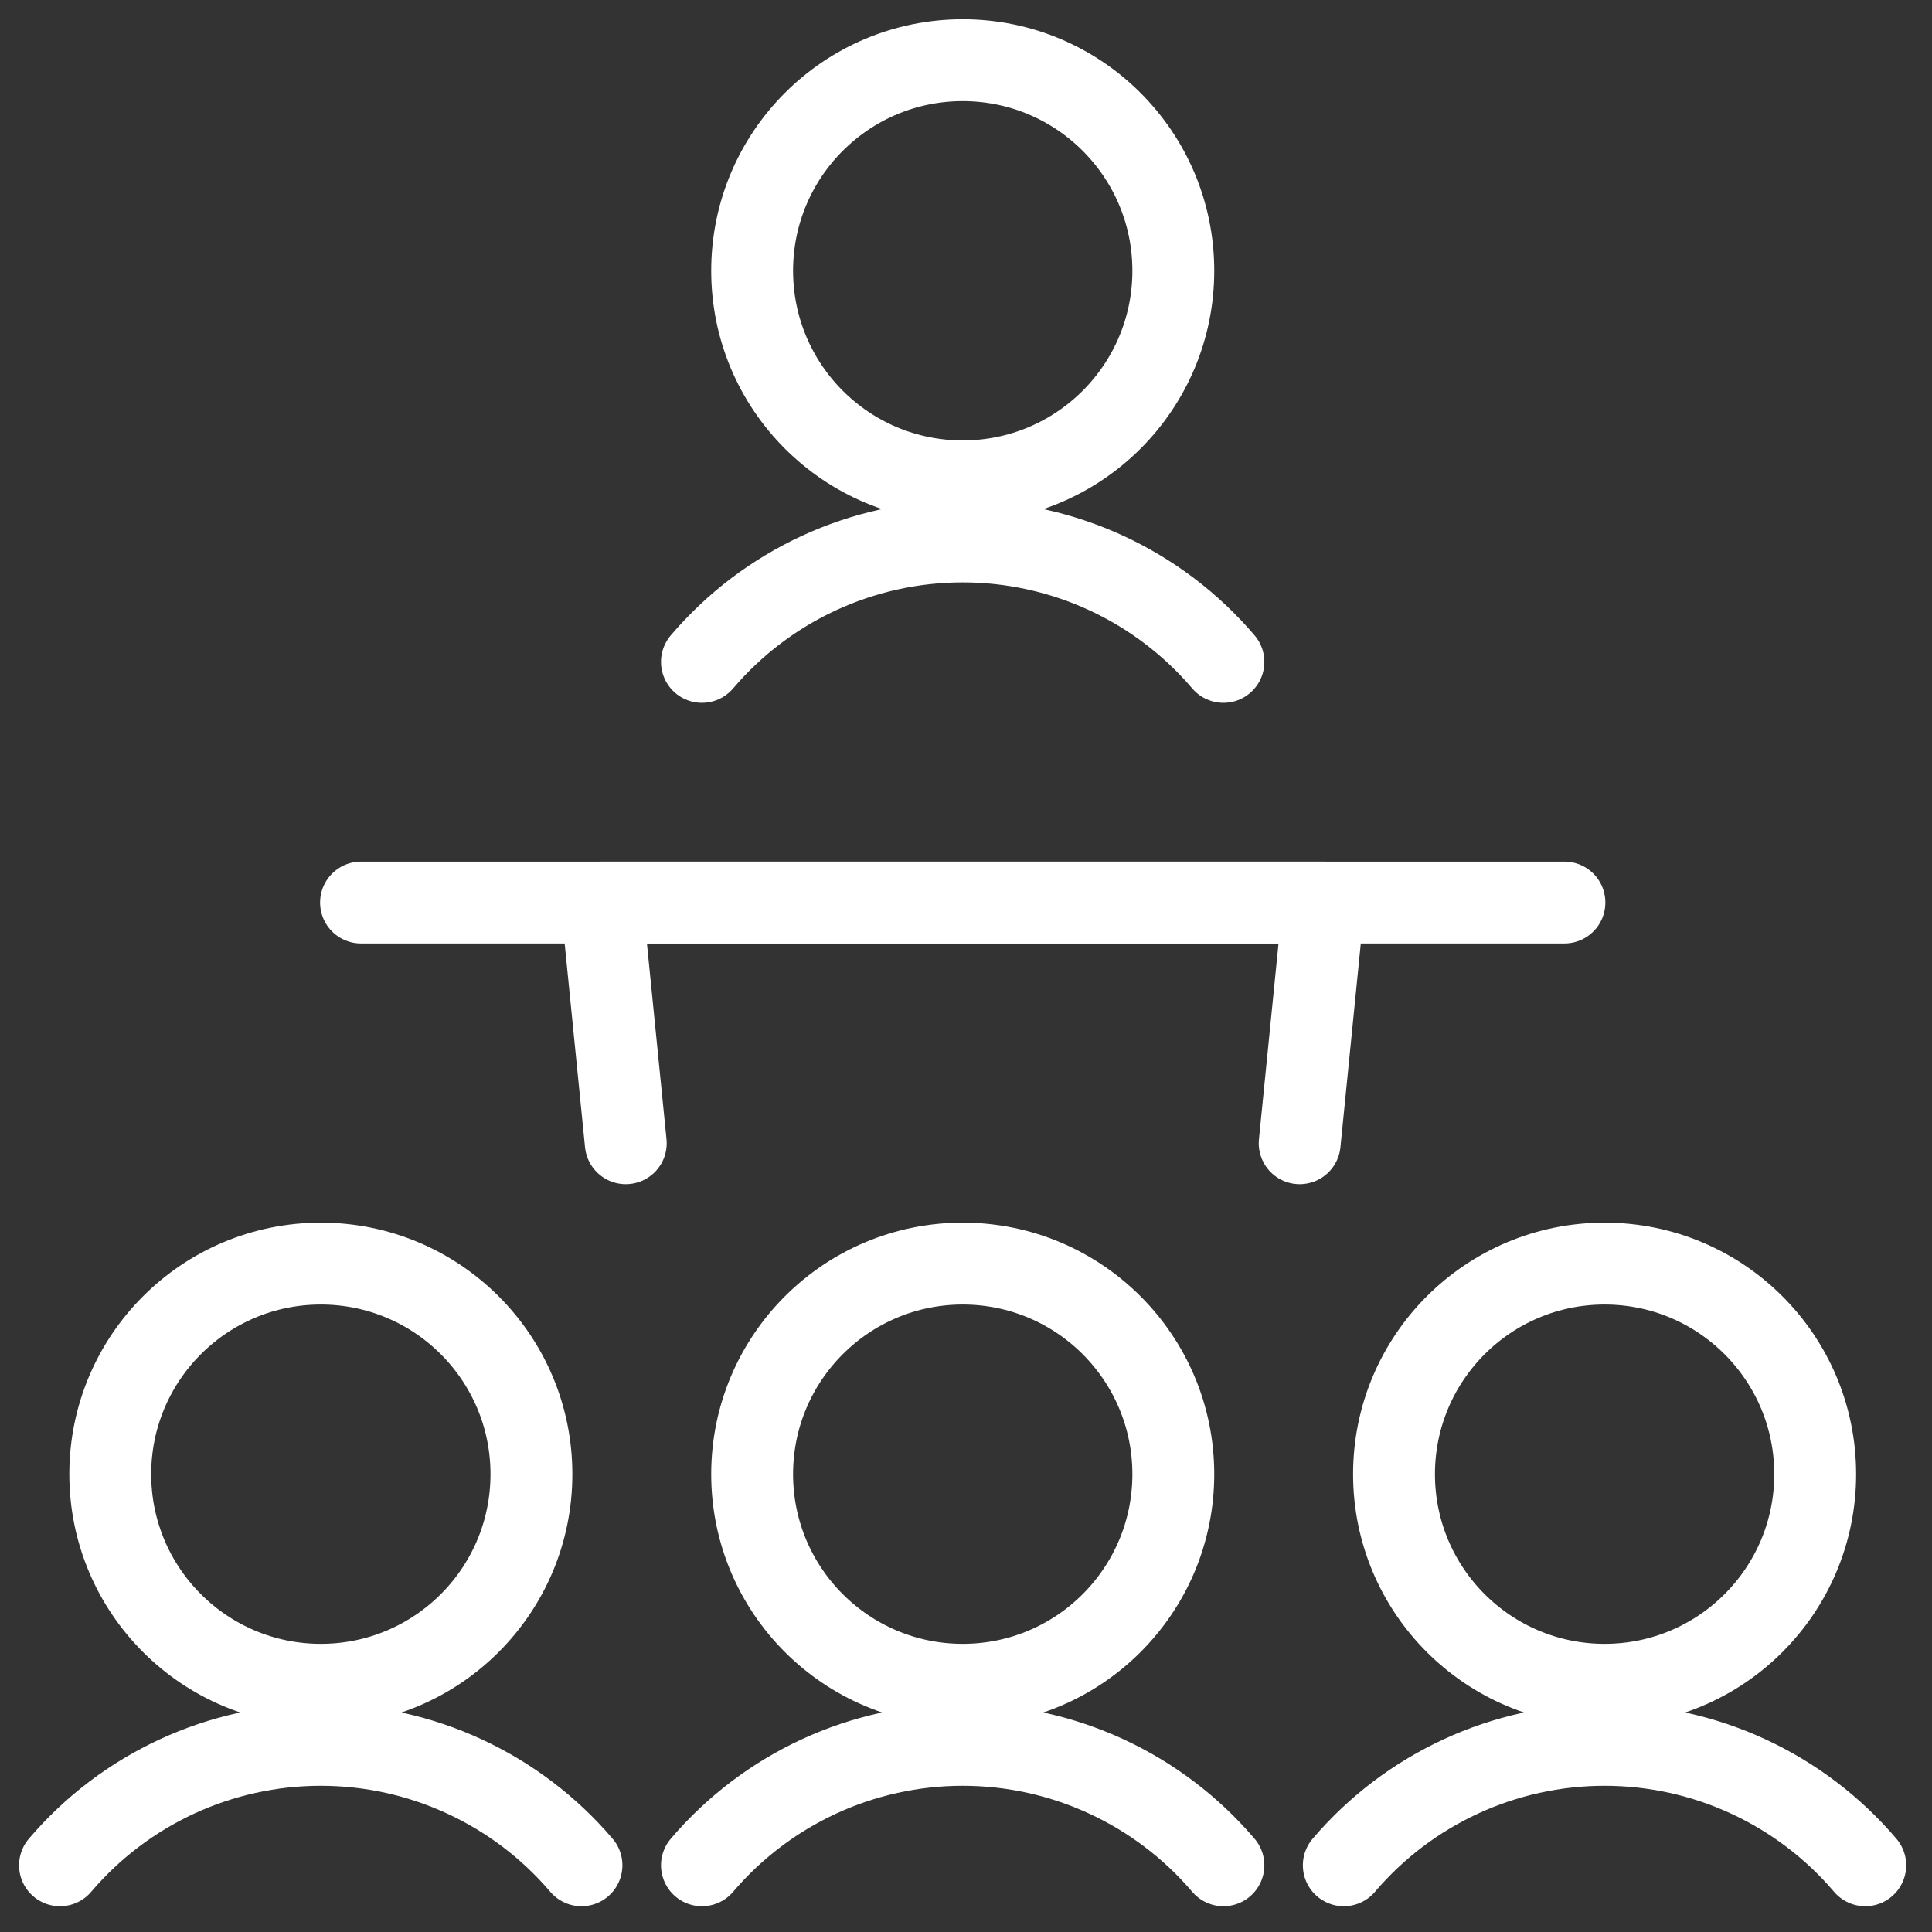
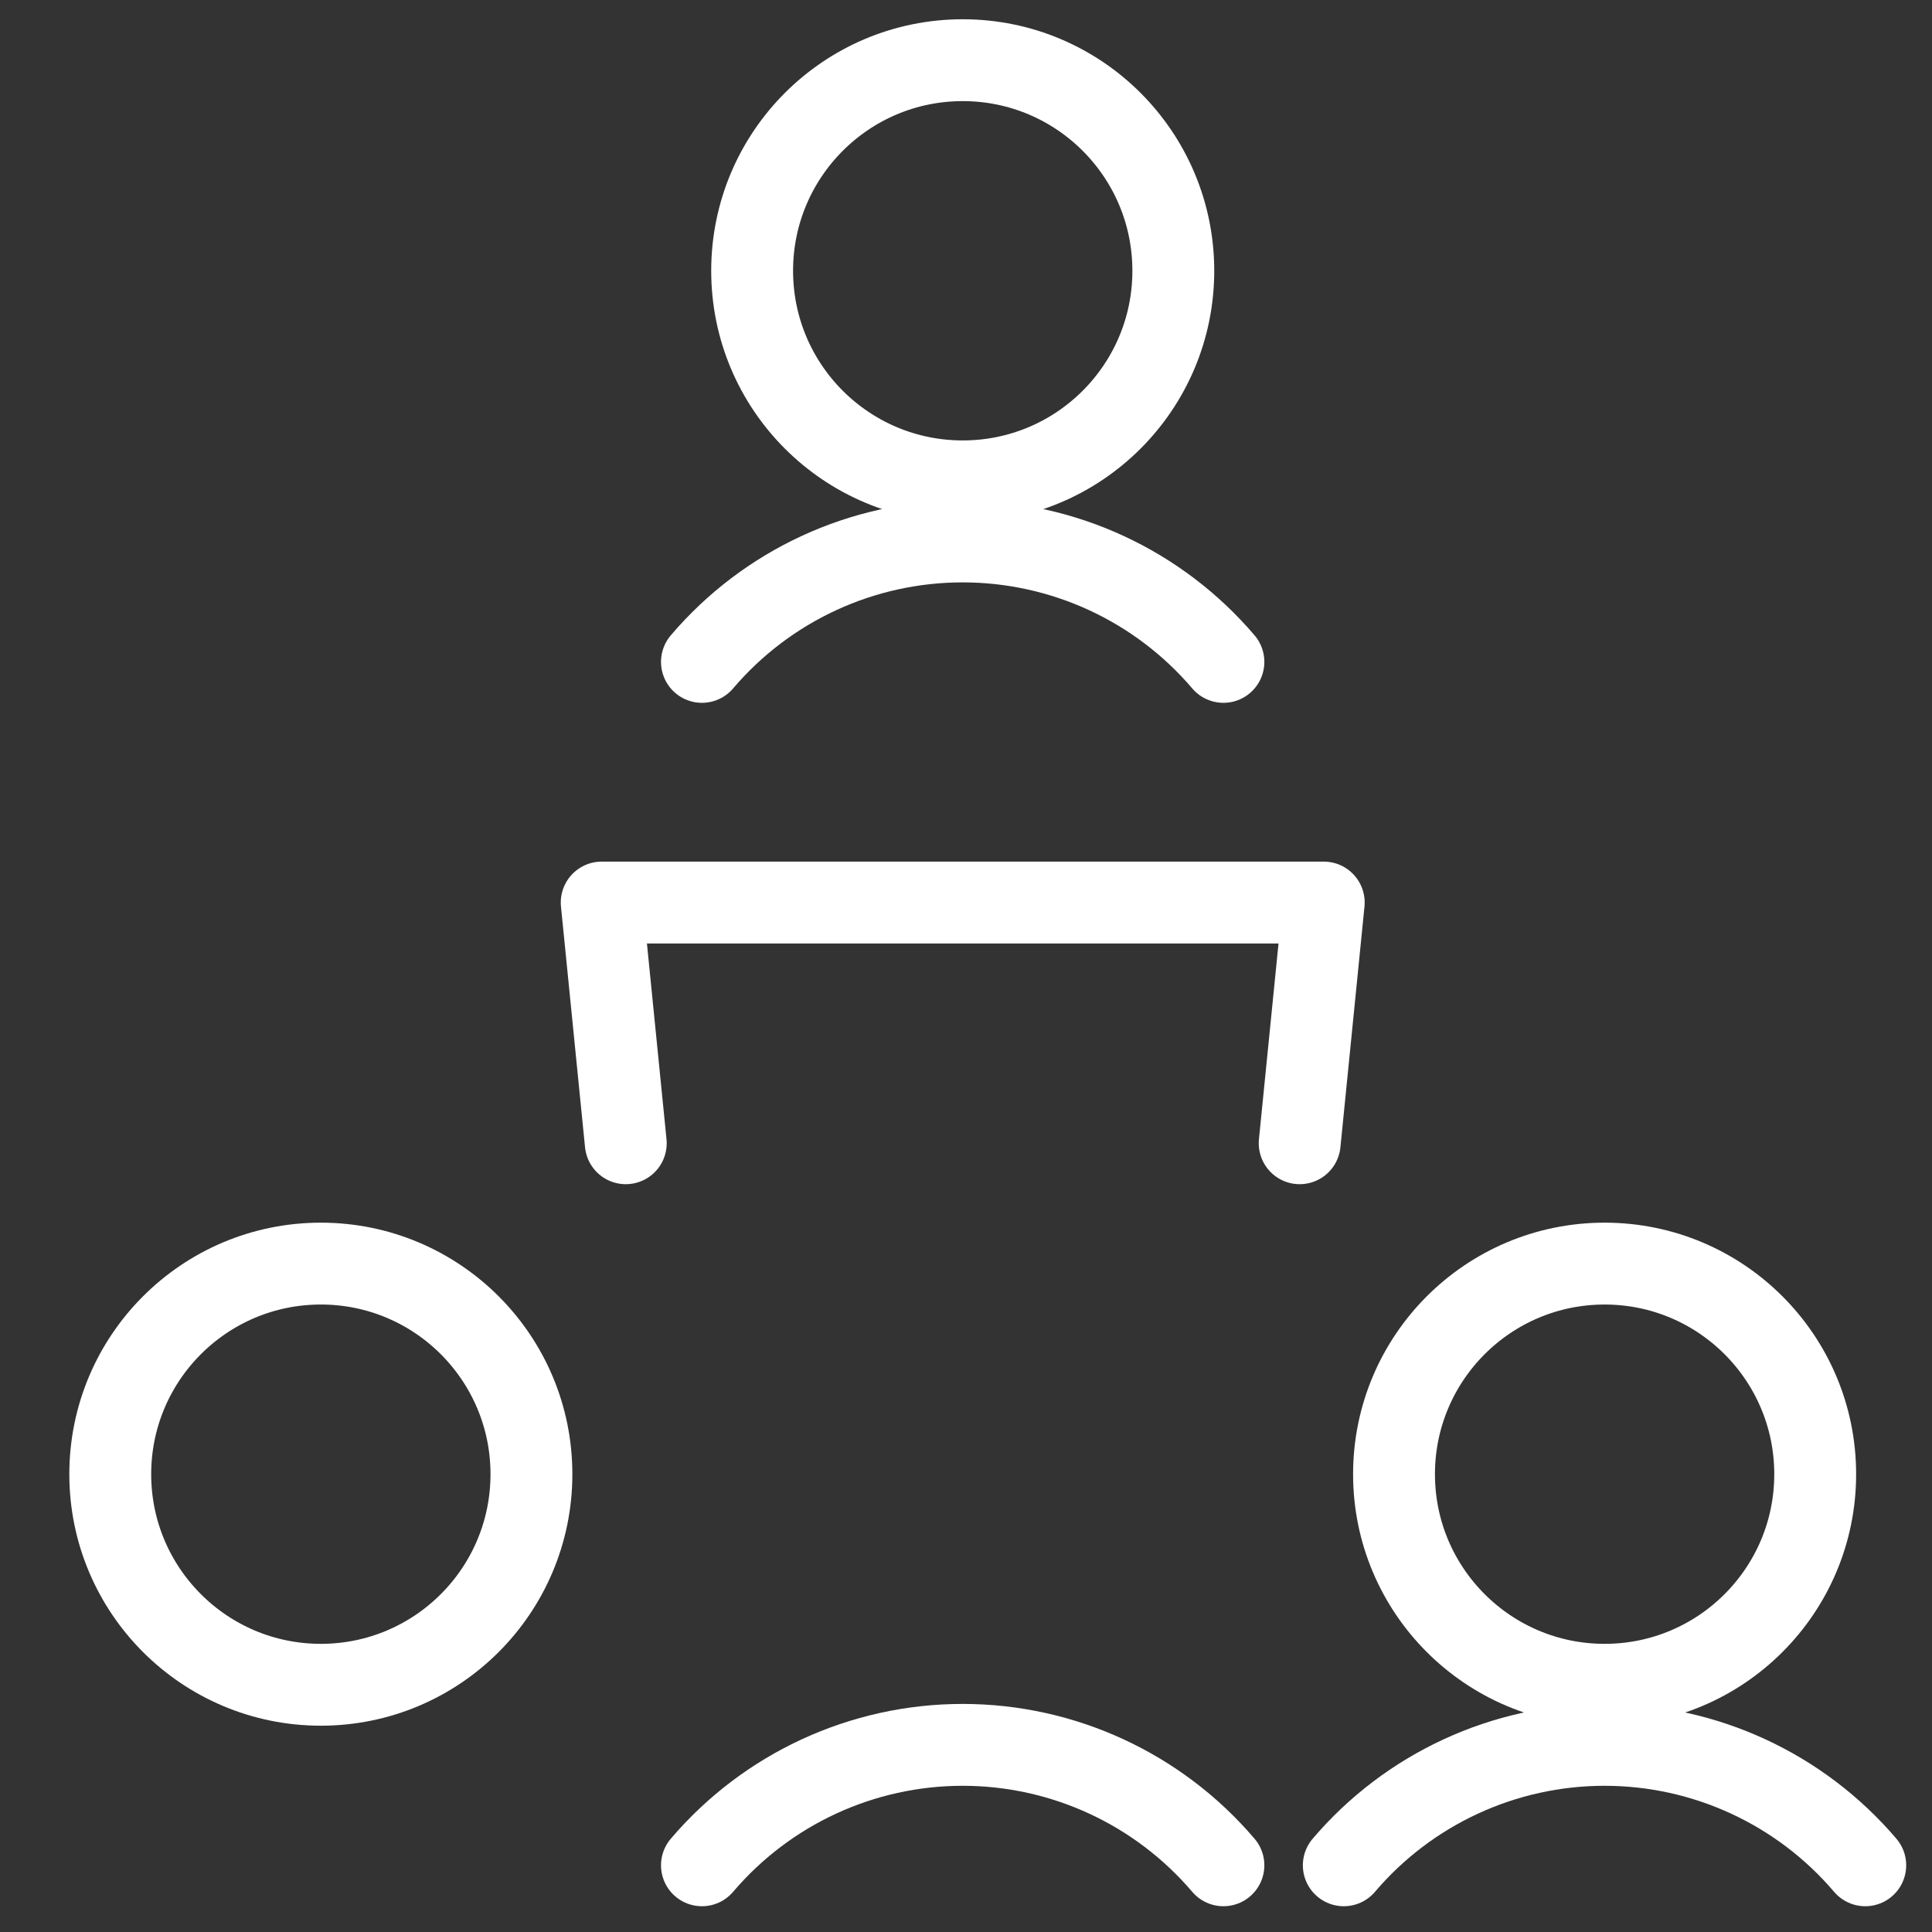
<svg xmlns="http://www.w3.org/2000/svg" width="59" height="59" viewBox="0 0 59 59" fill="none">
  <rect x="0" y="0" width="59" height="59" fill="#333333" stroke="none" />
-   <path d="M11.025 27.562H47.775" stroke="white" stroke-width="2.5" stroke-linecap="round" stroke-linejoin="round" />
  <path d="M19.11 34.913L18.375 27.562H40.425L39.69 34.913" stroke="white" stroke-width="2.5" stroke-linecap="round" stroke-linejoin="round" />
  <circle cx="29.4" cy="8.269" r="6.431" stroke="white" stroke-width="2.5" stroke-linecap="round" stroke-linejoin="round" />
  <path d="M37.361 20.213C35.373 17.879 32.463 16.535 29.398 16.535C26.333 16.535 23.423 17.879 21.436 20.213" stroke="white" stroke-width="2.5" stroke-linecap="round" stroke-linejoin="round" />
  <circle cx="9.798" cy="45.019" r="6.431" stroke="white" stroke-width="2.5" stroke-linecap="round" stroke-linejoin="round" />
-   <path d="M17.757 56.963C15.77 54.629 12.859 53.285 9.795 53.285C6.73 53.285 3.819 54.629 1.832 56.963" stroke="white" stroke-width="2.5" stroke-linecap="round" stroke-linejoin="round" />
-   <circle cx="29.4" cy="45.019" r="6.431" stroke="white" stroke-width="2.5" stroke-linecap="round" stroke-linejoin="round" />
  <path d="M37.361 56.963C35.373 54.629 32.463 53.285 29.398 53.285C26.333 53.285 23.423 54.629 21.436 56.963" stroke="white" stroke-width="2.5" stroke-linecap="round" stroke-linejoin="round" />
  <circle cx="49.002" cy="45.019" r="6.431" stroke="white" stroke-width="2.5" stroke-linecap="round" stroke-linejoin="round" />
  <path d="M56.962 56.963C54.975 54.629 52.064 53.285 49 53.285C45.935 53.285 43.024 54.629 41.037 56.963" stroke="white" stroke-width="2.5" stroke-linecap="round" stroke-linejoin="round" />
</svg>